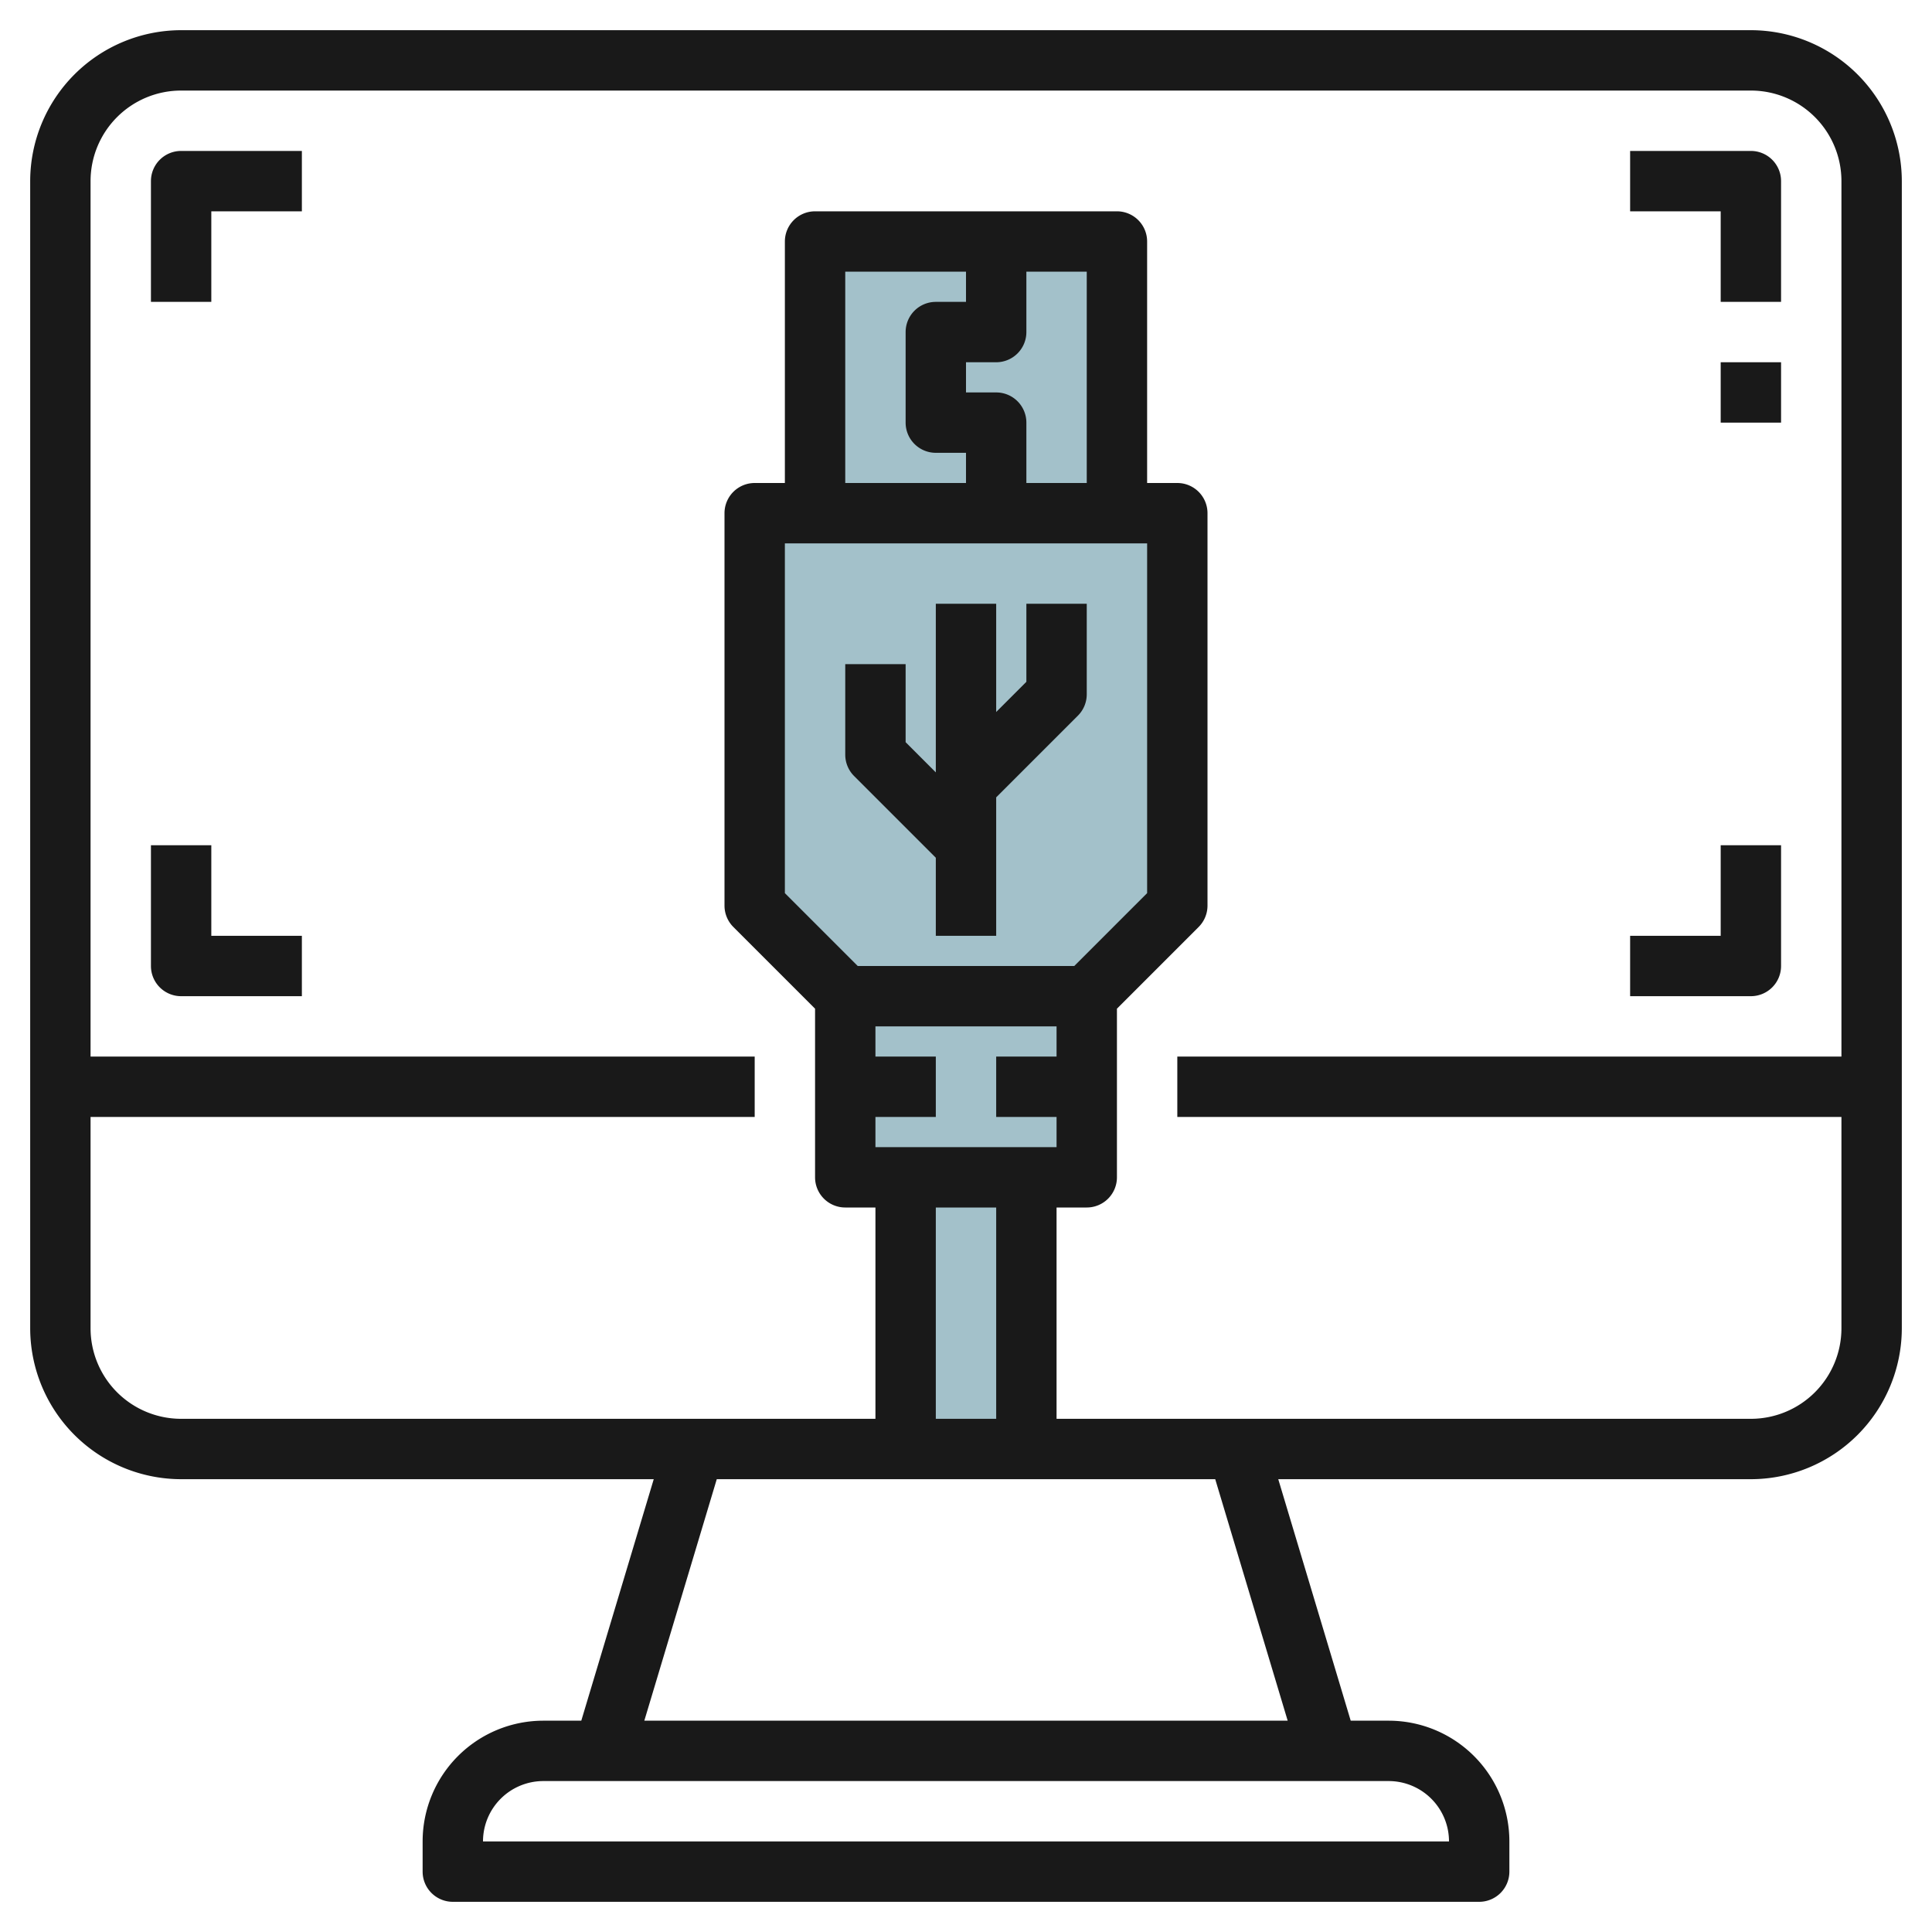
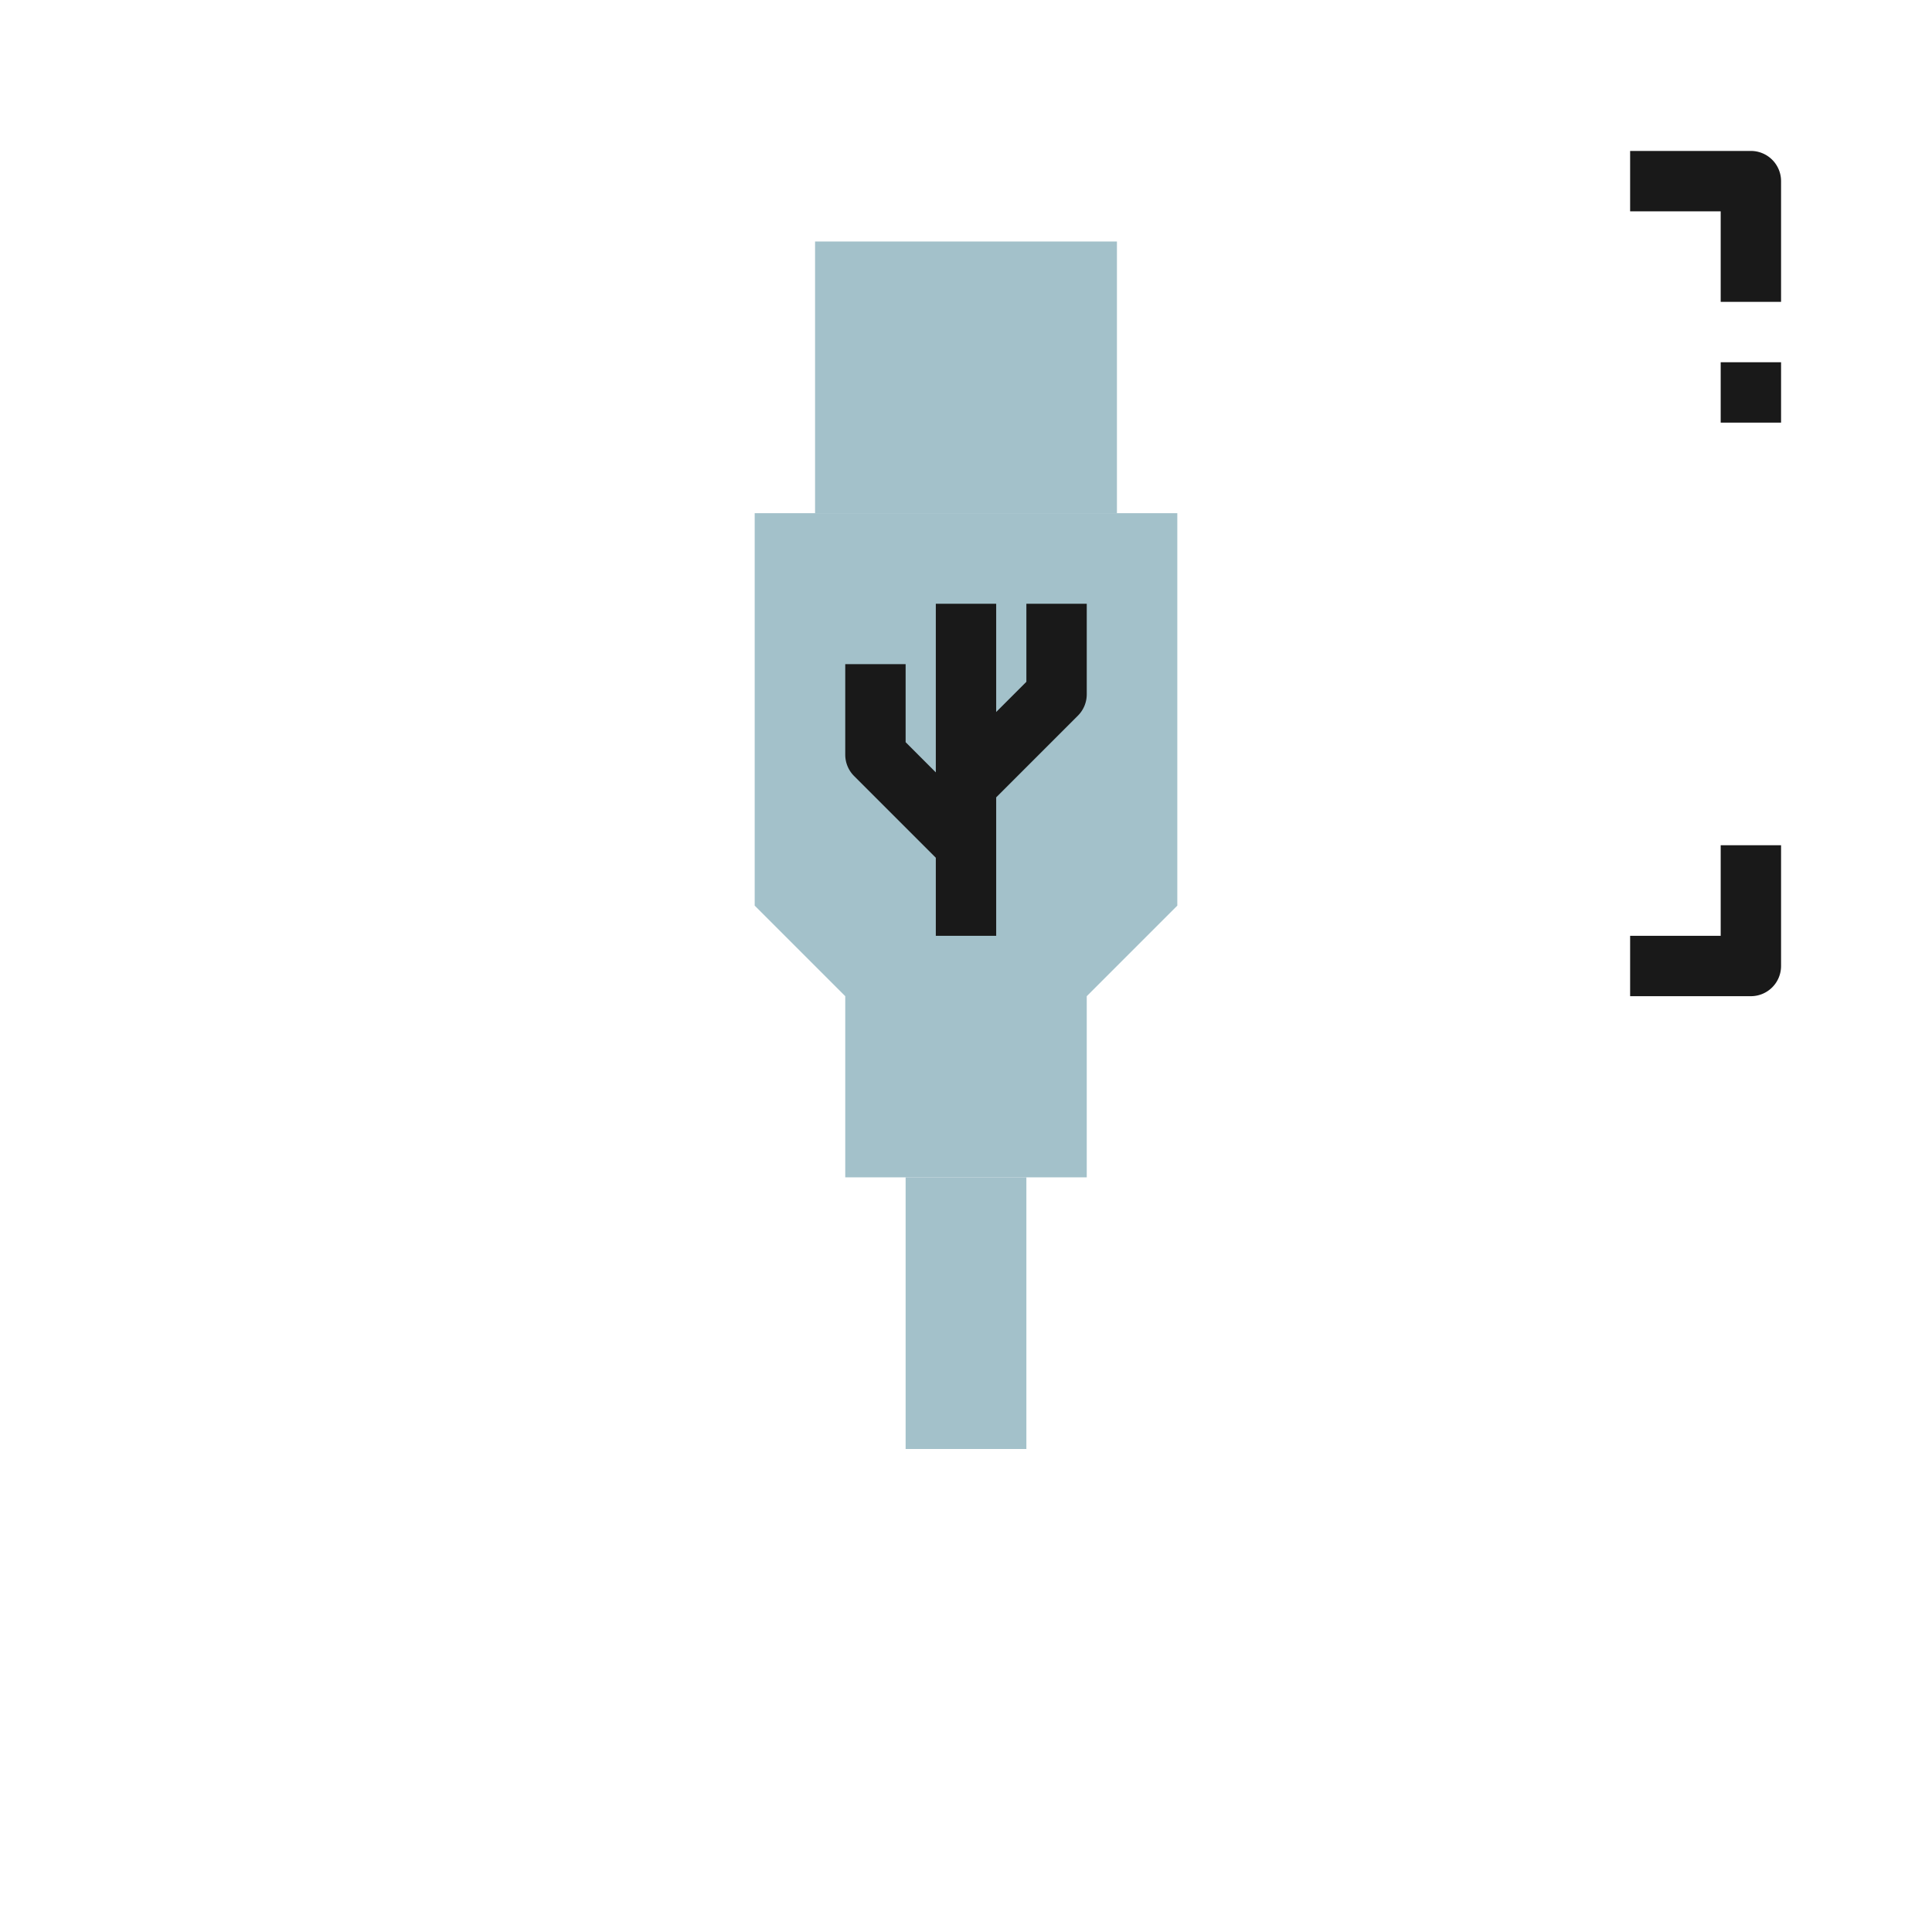
<svg xmlns="http://www.w3.org/2000/svg" id="Layer_3" height="512" viewBox="0 0 64 64" width="512" data-name="Layer 3">
  <path d="m36 33 3-3v-13h-14v13l3 3v6h8z" fill="#a3c1ca" />
  <path d="m27 8h10v9h-10z" fill="#a3c1ca" />
  <path d="m30 39h4v9h-4z" fill="#a3c1ca" />
  <g fill="#191919">
-     <path d="m58 1h-52a5.006 5.006 0 0 0 -5 5v38a5.006 5.006 0 0 0 5 5h15.656l-2.4 8h-1.256a4 4 0 0 0 -4 4v1a1 1 0 0 0 1 1h34a1 1 0 0 0 1-1v-1a4 4 0 0 0 -4-4h-1.256l-2.4-8h15.656a5.006 5.006 0 0 0 5-5v-38a5.006 5.006 0 0 0 -5-5zm-10 60h-32a2 2 0 0 1 2-2h28a2 2 0 0 1 2 2zm-5.344-4h-21.312l2.4-8h16.512zm-6.656-41h-2v-2a1 1 0 0 0 -1-1h-1v-1h1a1 1 0 0 0 1-1v-2h2zm-4-6h-1a1 1 0 0 0 -1 1v3a1 1 0 0 0 1 1h1v1h-4v-7h4zm6 8v11.586l-2.414 2.414h-7.172l-2.414-2.414v-11.586zm-9 17v-1h6v1h-2v2h2v1h-6v-1h2v-2zm4 5v7h-2v-7zm25 7h-23v-7h1a1 1 0 0 0 1-1v-5.586l2.707-2.707a1 1 0 0 0 .293-.707v-13a1 1 0 0 0 -1-1h-1v-8a1 1 0 0 0 -1-1h-10a1 1 0 0 0 -1 1v8h-1a1 1 0 0 0 -1 1v13a1 1 0 0 0 .293.707l2.707 2.707v5.586a1 1 0 0 0 1 1h1v7h-23a3 3 0 0 1 -3-3v-7h22v-2h-22v-29a3 3 0 0 1 3-3h52a3 3 0 0 1 3 3v29h-22v2h22v7a3 3 0 0 1 -3 3z" />
-     <path d="m5 6v4h2v-3h3v-2h-4a1 1 0 0 0 -1 1z" />
    <path d="m57 10h2v-4a1 1 0 0 0 -1-1h-4v2h3z" />
-     <path d="m7 28h-2v4a1 1 0 0 0 1 1h4v-2h-3z" />
    <path d="m59 32v-4h-2v3h-3v2h4a1 1 0 0 0 1-1z" />
    <path d="m57 12h2v2h-2z" />
    <path d="m31 28.414v2.586h2v-4.586l2.707-2.707a1 1 0 0 0 .293-.707v-3h-2v2.586l-1 1v-3.586h-2v5.586l-1-1v-2.586h-2v3a1 1 0 0 0 .293.707z" />
  </g>
</svg>